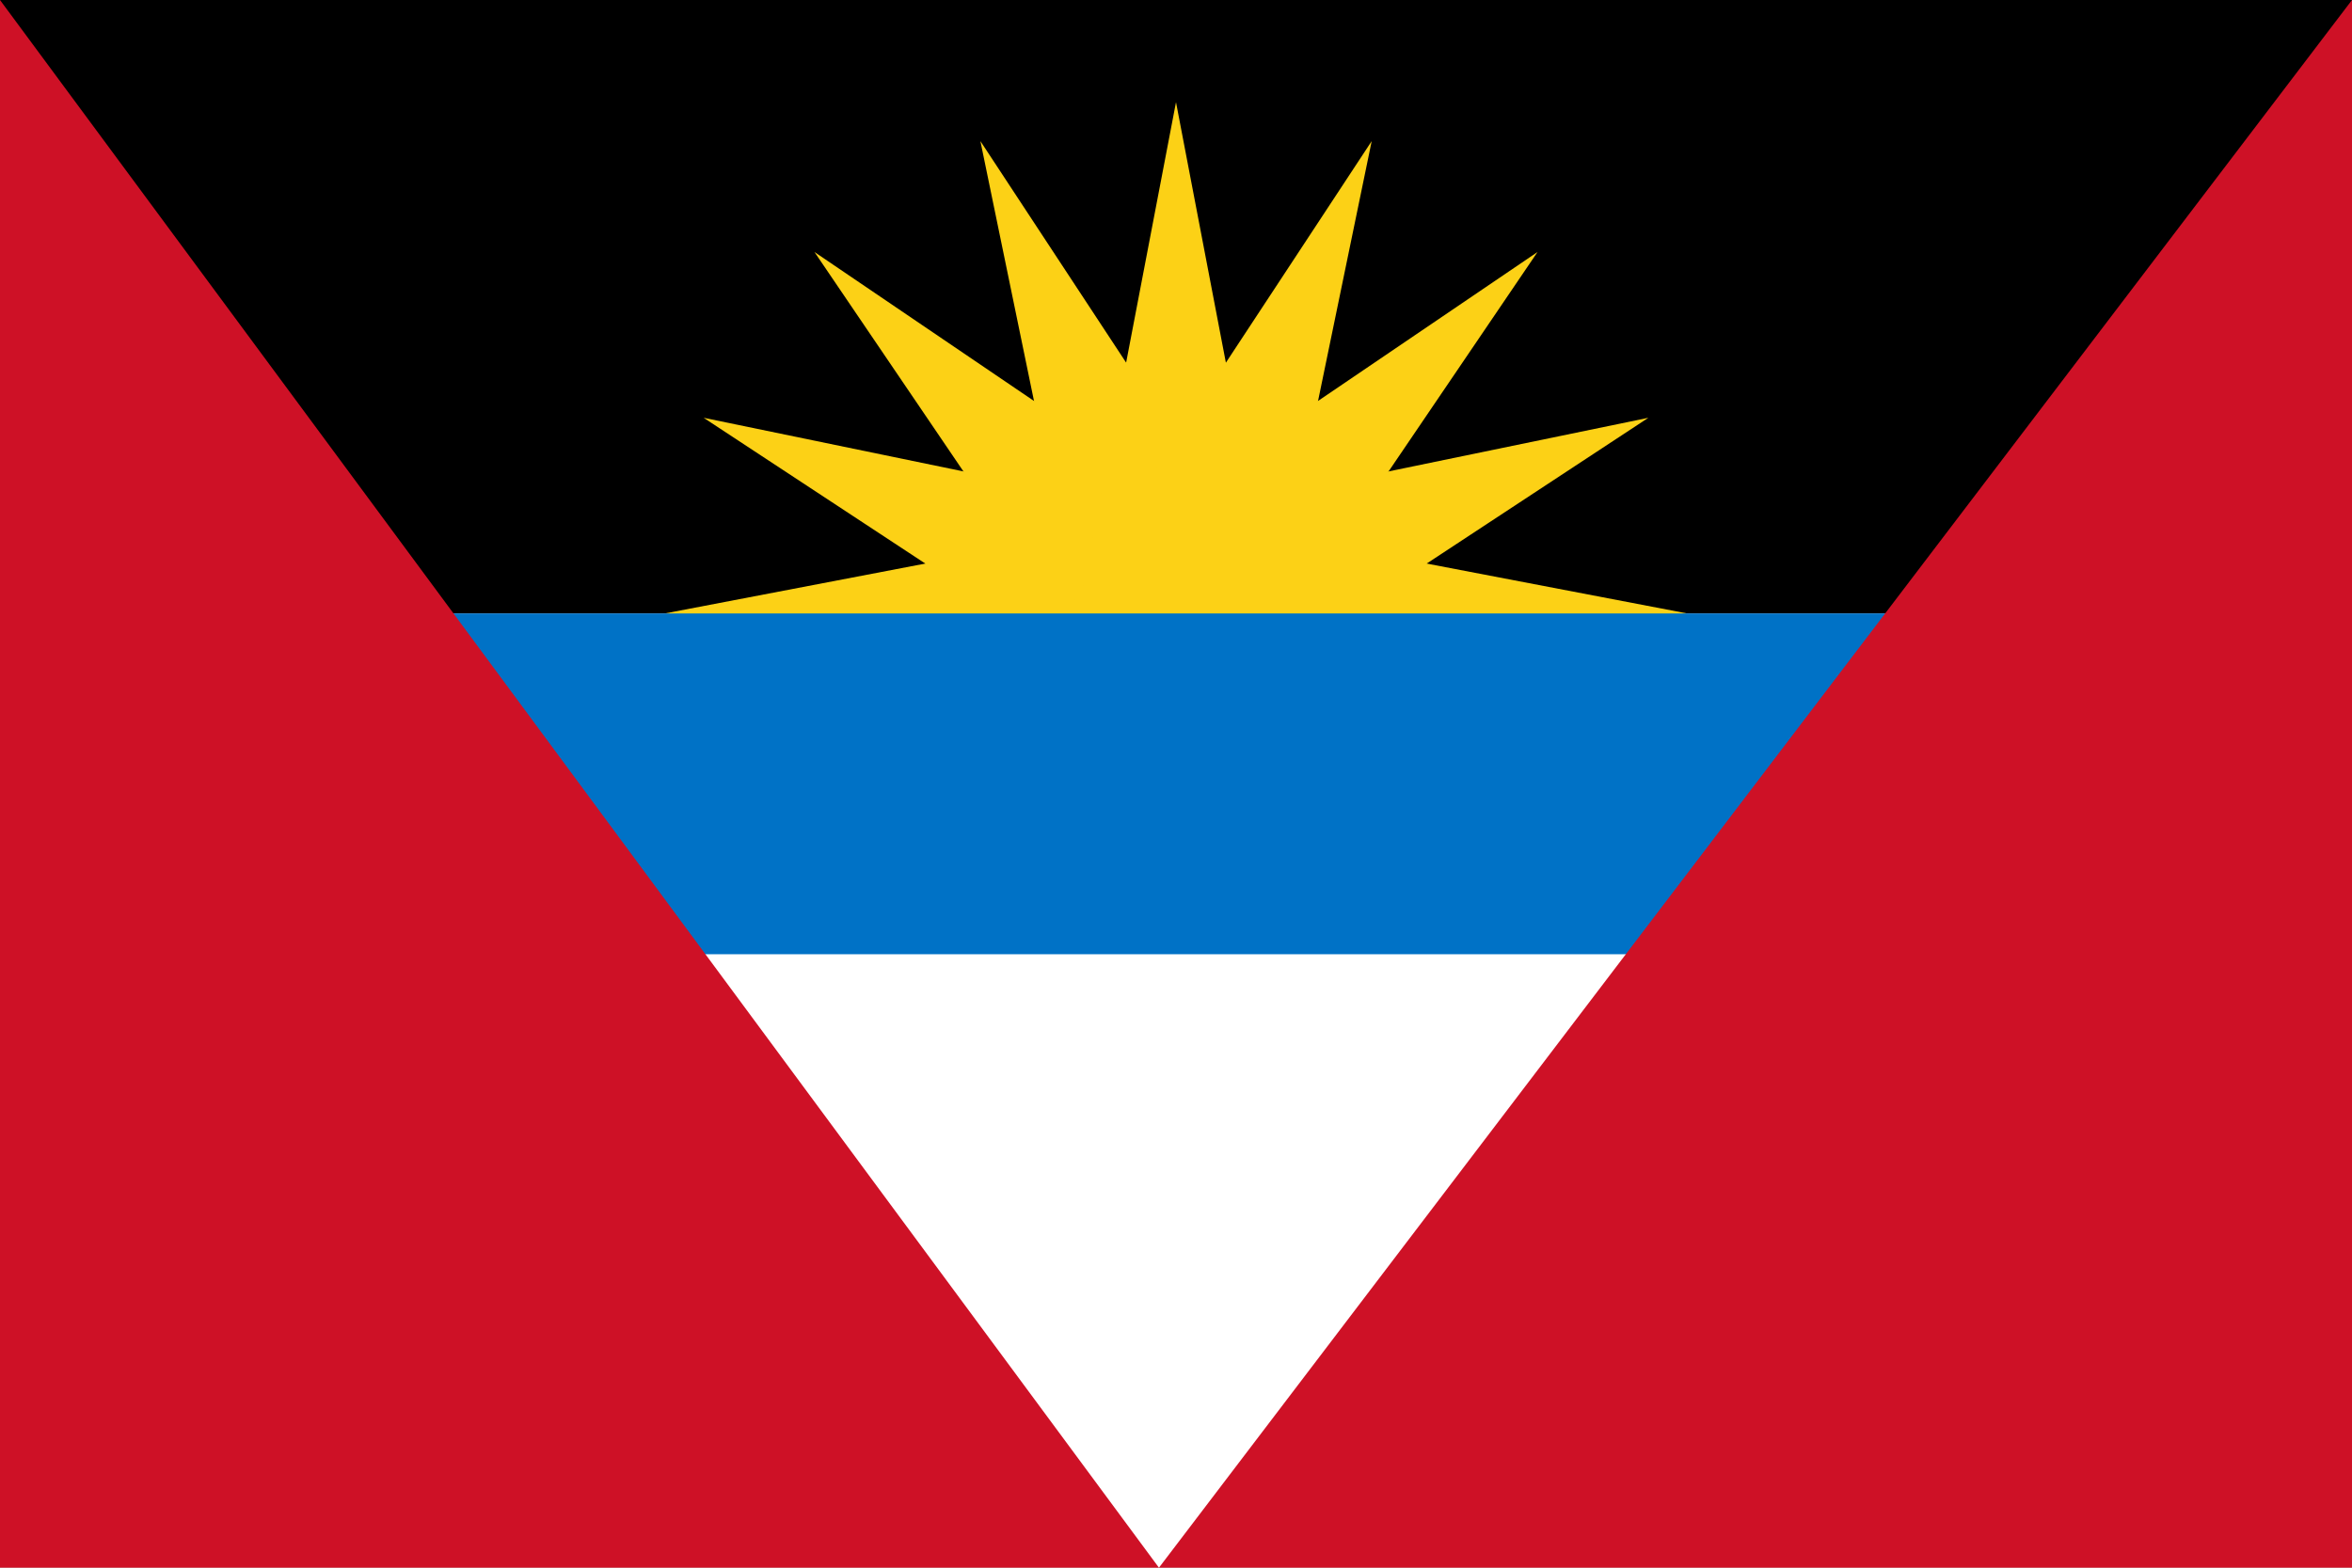
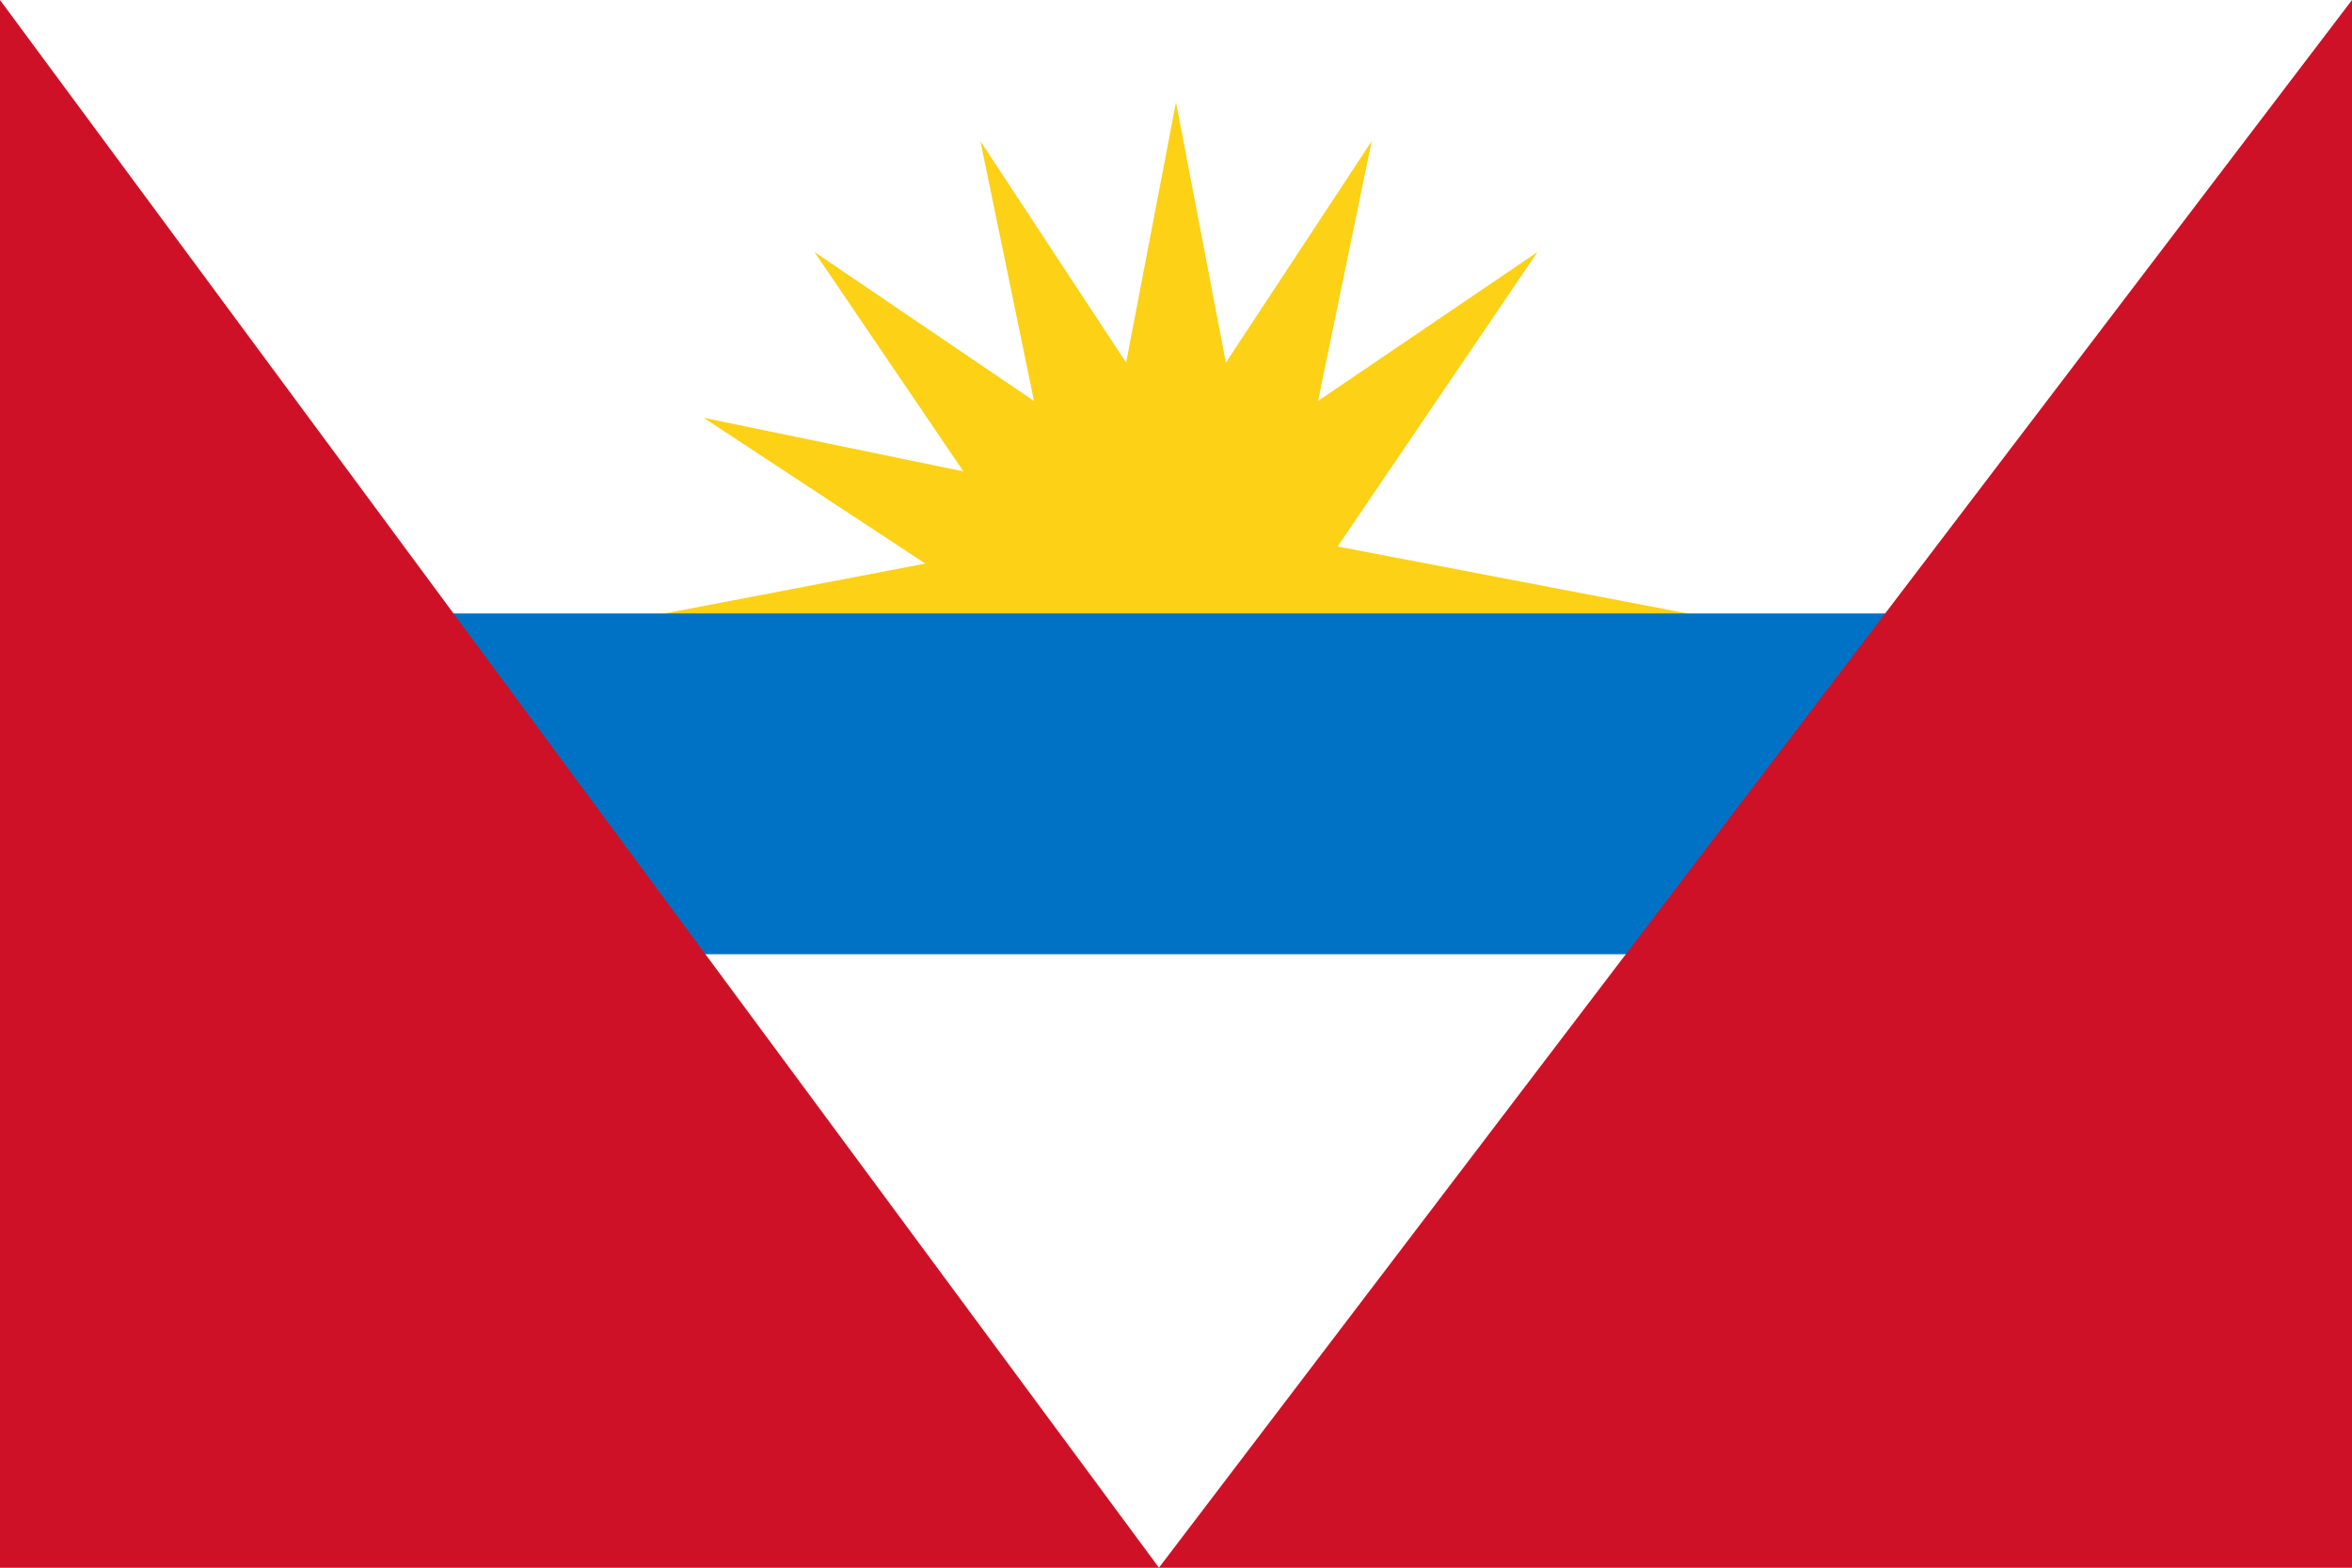
<svg xmlns="http://www.w3.org/2000/svg" width="24" height="16" viewBox="0 0 24 16" fill="none">
  <rect x="0" y="0" width="24" height="16" fill="#333333" stroke="none" />
  <g clip-path="url(#clip0)">
    <path d="M24 0H0V16H24V0Z" fill="white" />
-     <path d="M24 0H0V6.261H24V0Z" fill="black" />
    <path d="M6.783 6.261L12 5.262V7.26L6.783 6.261Z" fill="#FCD116" />
    <path d="M7.18 4.264L12.382 5.338L11.618 7.183L7.18 4.264Z" fill="#FCD116" />
    <path d="M8.311 2.572L12.706 5.555L11.294 6.967L8.311 2.572Z" fill="#FCD116" />
    <path d="M10.004 1.44L12.923 5.878L11.077 6.643L10.004 1.44Z" fill="#FCD116" />
    <path d="M12 1.043L12.999 6.261H11.001L12 1.043Z" fill="#FCD116" />
    <path d="M13.997 1.44L12.923 6.643L11.077 5.878L13.997 1.44Z" fill="#FCD116" />
    <path d="M15.689 2.572L12.706 6.967L11.294 5.555L15.689 2.572Z" fill="#FCD116" />
-     <path d="M16.82 4.264L12.382 7.183L11.618 5.338L16.82 4.264Z" fill="#FCD116" />
    <path d="M17.217 6.261L12 7.26V5.262L17.217 6.261Z" fill="#FCD116" />
    <path d="M24 6.261H0V9.739H24V6.261Z" fill="#0072C6" />
    <path d="M0 0V16H11.826" fill="#CE1126" />
    <path d="M24 0V16H11.826" fill="#CE1126" />
  </g>
  <defs>
    <clipPath id="clip0">
      <rect width="24" height="16" fill="white" />
    </clipPath>
  </defs>
</svg>